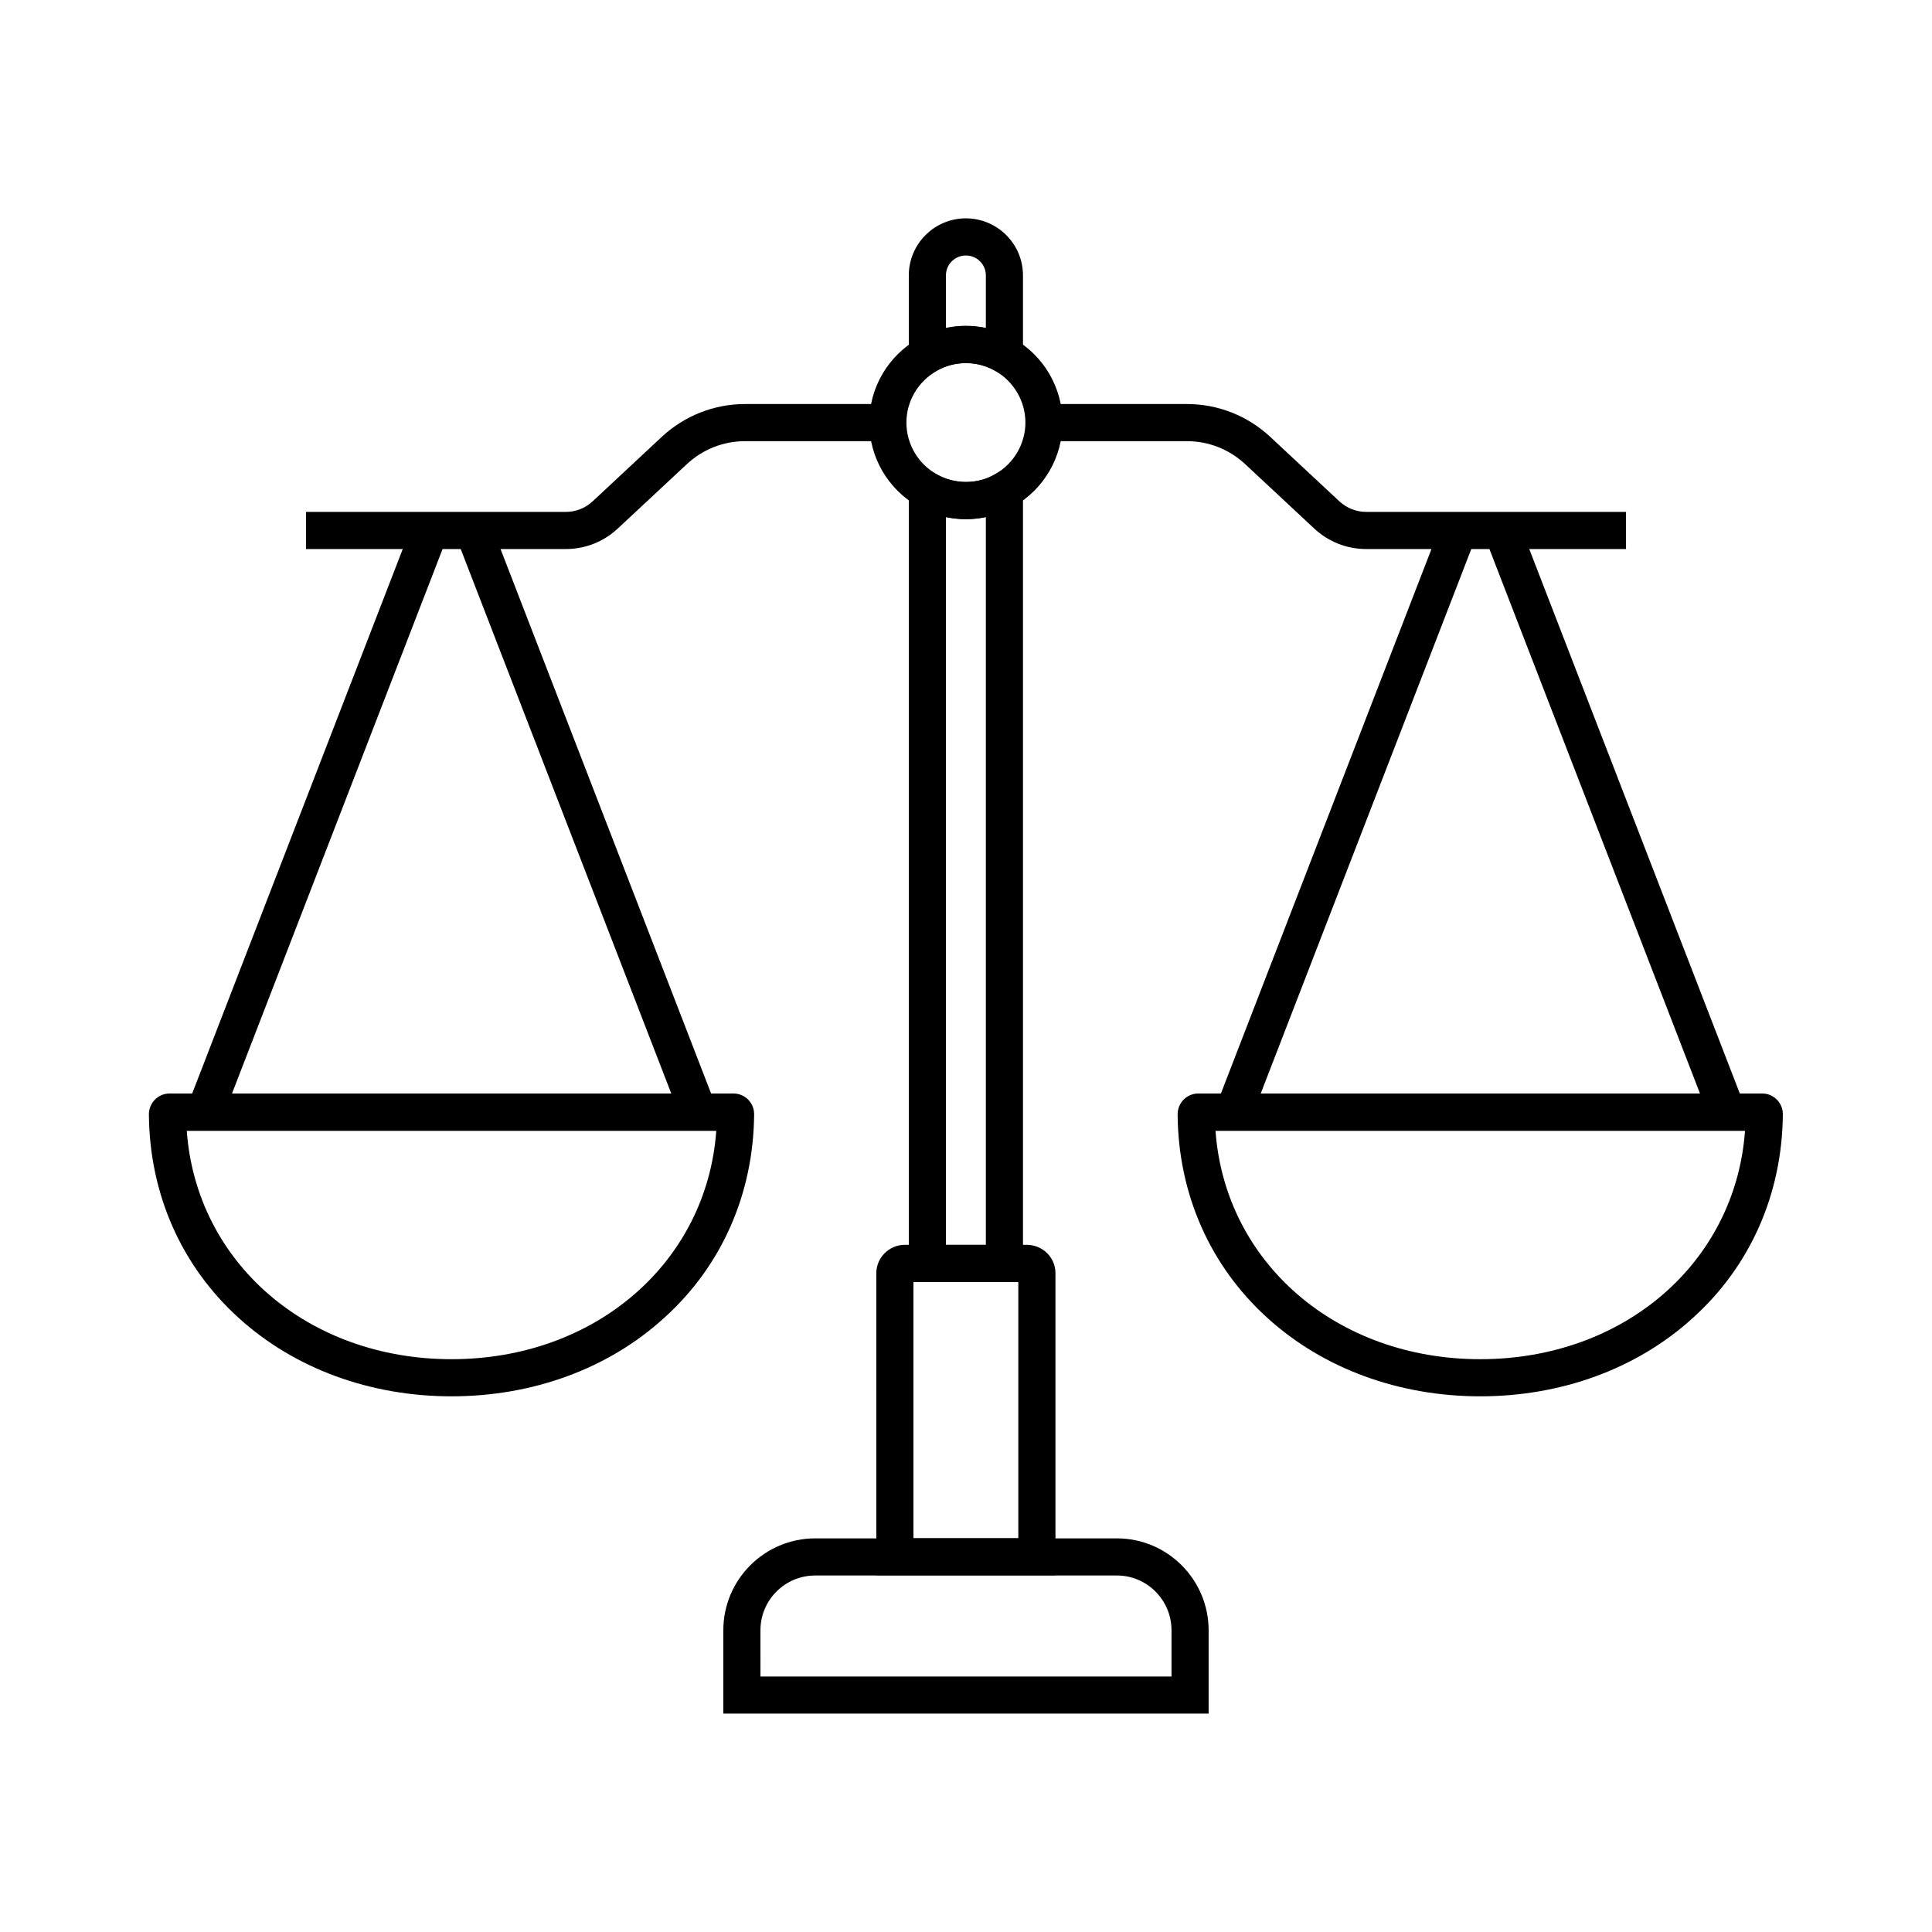
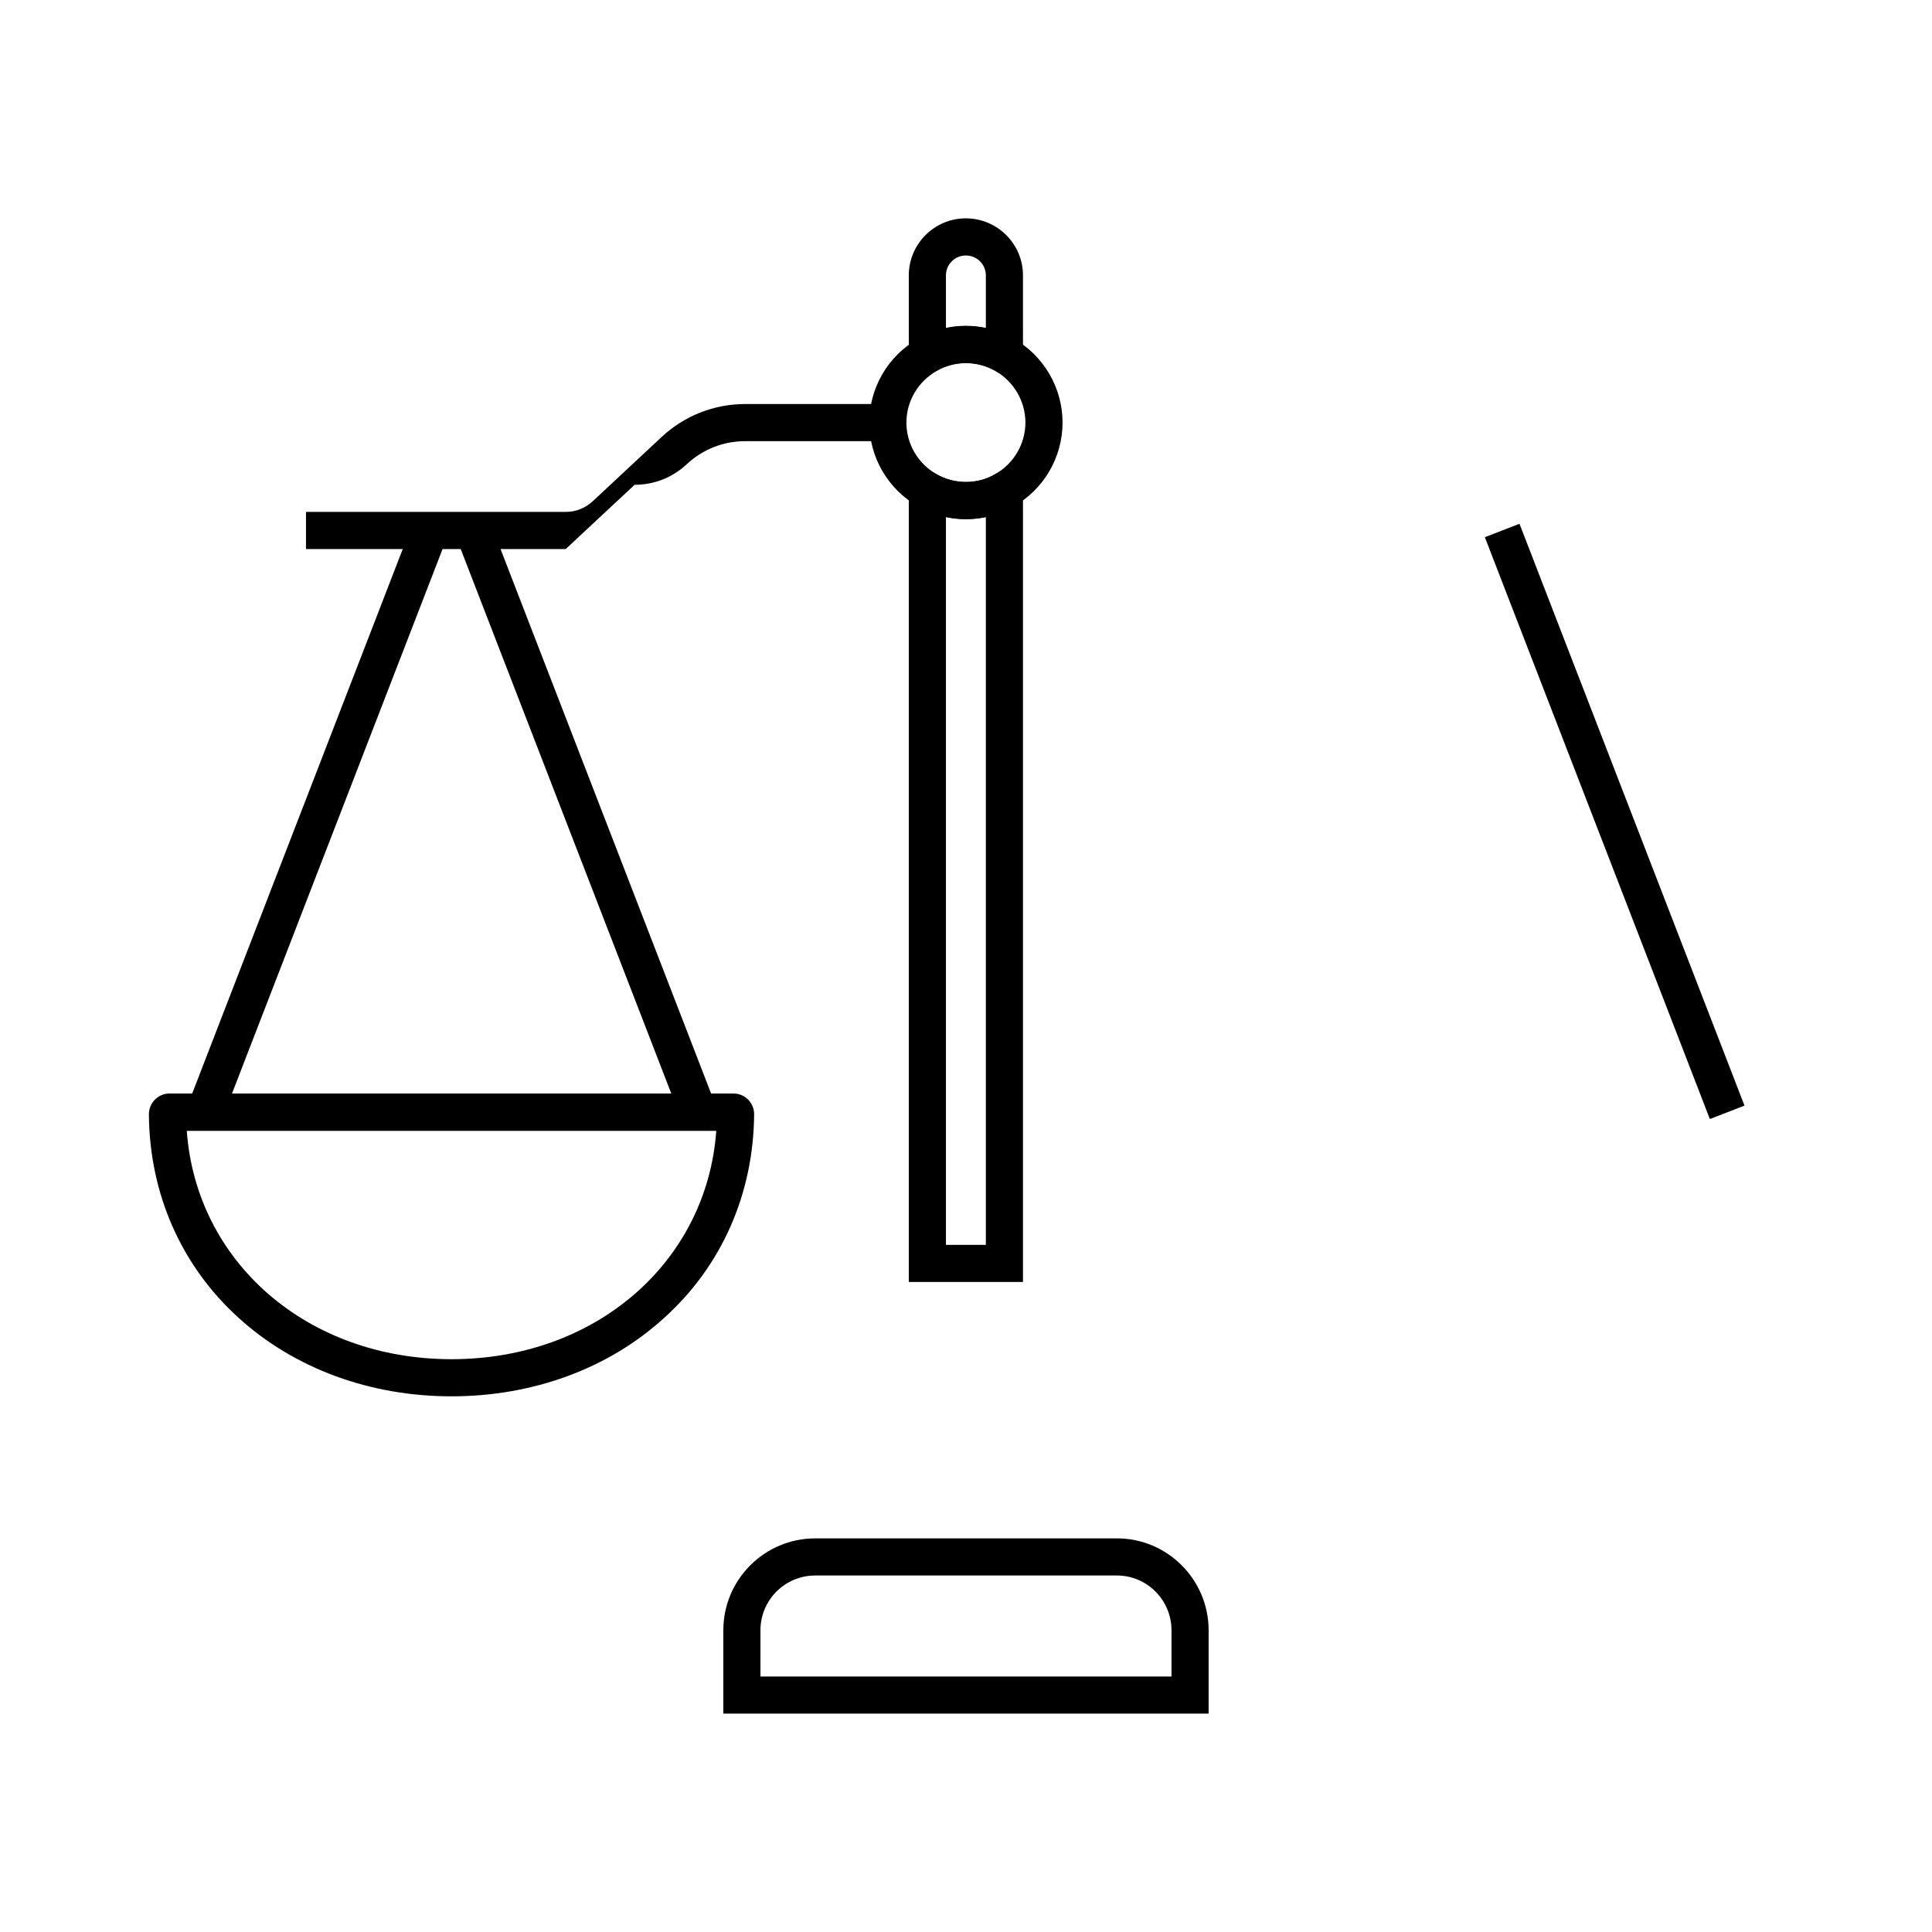
<svg xmlns="http://www.w3.org/2000/svg" fill="#000000" width="800px" height="800px" version="1.1" viewBox="144 144 512 512">
  <g>
    <path d="m263.66 514.04c-21.551 0-41.574-7.332-56.336-20.715-15.254-13.777-23.715-32.914-23.863-54.023 0-3.051 2.461-5.512 5.461-5.512h149.47c3 0 5.461 2.461 5.461 5.461-0.148 21.105-8.609 40.297-23.863 54.023-14.754 13.438-34.777 20.766-56.328 20.766zm-70.16-70.355c2.508 34.785 31.93 60.516 70.16 60.516 38.227 0 67.648-25.73 70.16-60.516z" />
    <path d="m274.06 282.81 59.629 154.19-9.18 3.551-59.629-154.19z" />
    <path d="m253.32 282.81 9.18 3.551-59.629 154.19-9.18-3.551z" />
-     <path d="m536.28 514.04c-21.551 0-41.574-7.332-56.336-20.715-15.254-13.777-23.715-32.914-23.863-54.023 0-3.051 2.461-5.512 5.461-5.512h149.47c3 0 5.461 2.461 5.461 5.461-0.148 21.105-8.609 40.297-23.863 54.023-14.754 13.438-34.777 20.766-56.328 20.766zm-70.156-70.355c2.508 34.785 31.93 60.516 70.16 60.516 38.227 0 67.648-25.73 70.16-60.516z" />
    <path d="m546.68 282.81 59.629 154.19-9.18 3.551-59.629-154.19z" />
-     <path d="m525.94 282.81 9.18 3.551-59.629 154.19-9.18-3.551z" />
    <path d="m400 281.57c-4.477 0-8.707-1.133-12.645-3.344-8.02-4.527-12.988-13.039-12.988-22.238 0-9.199 4.969-17.711 12.988-22.238 3.789-2.164 8.215-3.344 12.645-3.344s8.809 1.18 12.645 3.344c7.969 4.527 12.941 13.039 12.941 22.238 0 9.199-4.969 17.711-12.988 22.238-3.793 2.164-8.172 3.344-12.598 3.344zm0-41.328c-2.754 0-5.461 0.688-7.773 2.066-4.969 2.805-8.02 8.07-8.02 13.676 0 5.656 3.051 10.875 7.969 13.676 2.41 1.379 5.066 2.066 7.824 2.066 2.707 0 5.41-0.688 7.723-2.066 4.969-2.805 8.02-8.07 8.02-13.676 0-5.609-3.051-10.875-7.969-13.676-2.363-1.379-5.07-2.066-7.773-2.066z" />
    <path d="m415.1 246.49-7.379-4.231c-2.363-1.328-5.019-2.066-7.723-2.066-2.754 0-5.363 0.688-7.824 2.066l-7.332 4.133v-29.422c0-8.316 6.789-15.105 15.105-15.105 8.363 0 15.152 6.789 15.152 15.105zm-15.152-34.781c-2.902 0-5.266 2.363-5.266 5.266v13.922c3.445-0.738 7.086-0.738 10.578 0v-13.926c0-2.902-2.359-5.262-5.312-5.262z" />
    <path d="m415.1 483.74h-30.258v-218.2l7.332 4.133c2.41 1.379 5.117 2.066 7.824 2.066s5.41-0.688 7.723-2.066l7.379-4.231zm-20.418-9.84h10.578v-192.86c-3.445 0.738-7.086 0.738-10.578 0z" />
    <path d="m464.3 598.13h-128.61v-22.09c0-13.43 10.922-24.355 24.355-24.355h79.949c13.383 0 24.305 10.922 24.305 24.355zm-118.77-9.84h108.93v-12.25c0-8.02-6.496-14.516-14.465-14.516h-79.953c-8.02 0-14.516 6.496-14.516 14.516z" />
-     <path d="m423.71 561.47h-47.477l-0.004-80.047c0-4.133 3.394-7.527 7.527-7.527h32.621c4.082 0.148 7.332 3.445 7.332 7.527zm-37.641-9.84h27.797v-67.895h-27.797z" />
-     <path d="m574.91 289.5h-68.832c-5.164 0-10.035-1.918-13.824-5.461l-18.254-17.023c-4.231-3.938-9.691-6.102-15.449-6.102h-37.883v-9.84h37.883c8.215 0 16.09 3.102 22.141 8.758l18.254 17.023c1.969 1.82 4.477 2.805 7.133 2.805h68.832z" />
-     <path d="m293.92 289.5h-68.828v-9.84h68.832c2.656 0 5.164-0.984 7.133-2.805l18.254-17.023c6.051-5.656 13.922-8.758 22.141-8.758h37.883v9.84h-37.883c-5.758 0-11.219 2.164-15.449 6.102l-18.254 17.023c-3.789 3.543-8.66 5.461-13.828 5.461z" />
+     <path d="m293.92 289.5h-68.828v-9.84h68.832c2.656 0 5.164-0.984 7.133-2.805l18.254-17.023c6.051-5.656 13.922-8.758 22.141-8.758h37.883v9.84h-37.883c-5.758 0-11.219 2.164-15.449 6.102c-3.789 3.543-8.66 5.461-13.828 5.461z" />
  </g>
</svg>